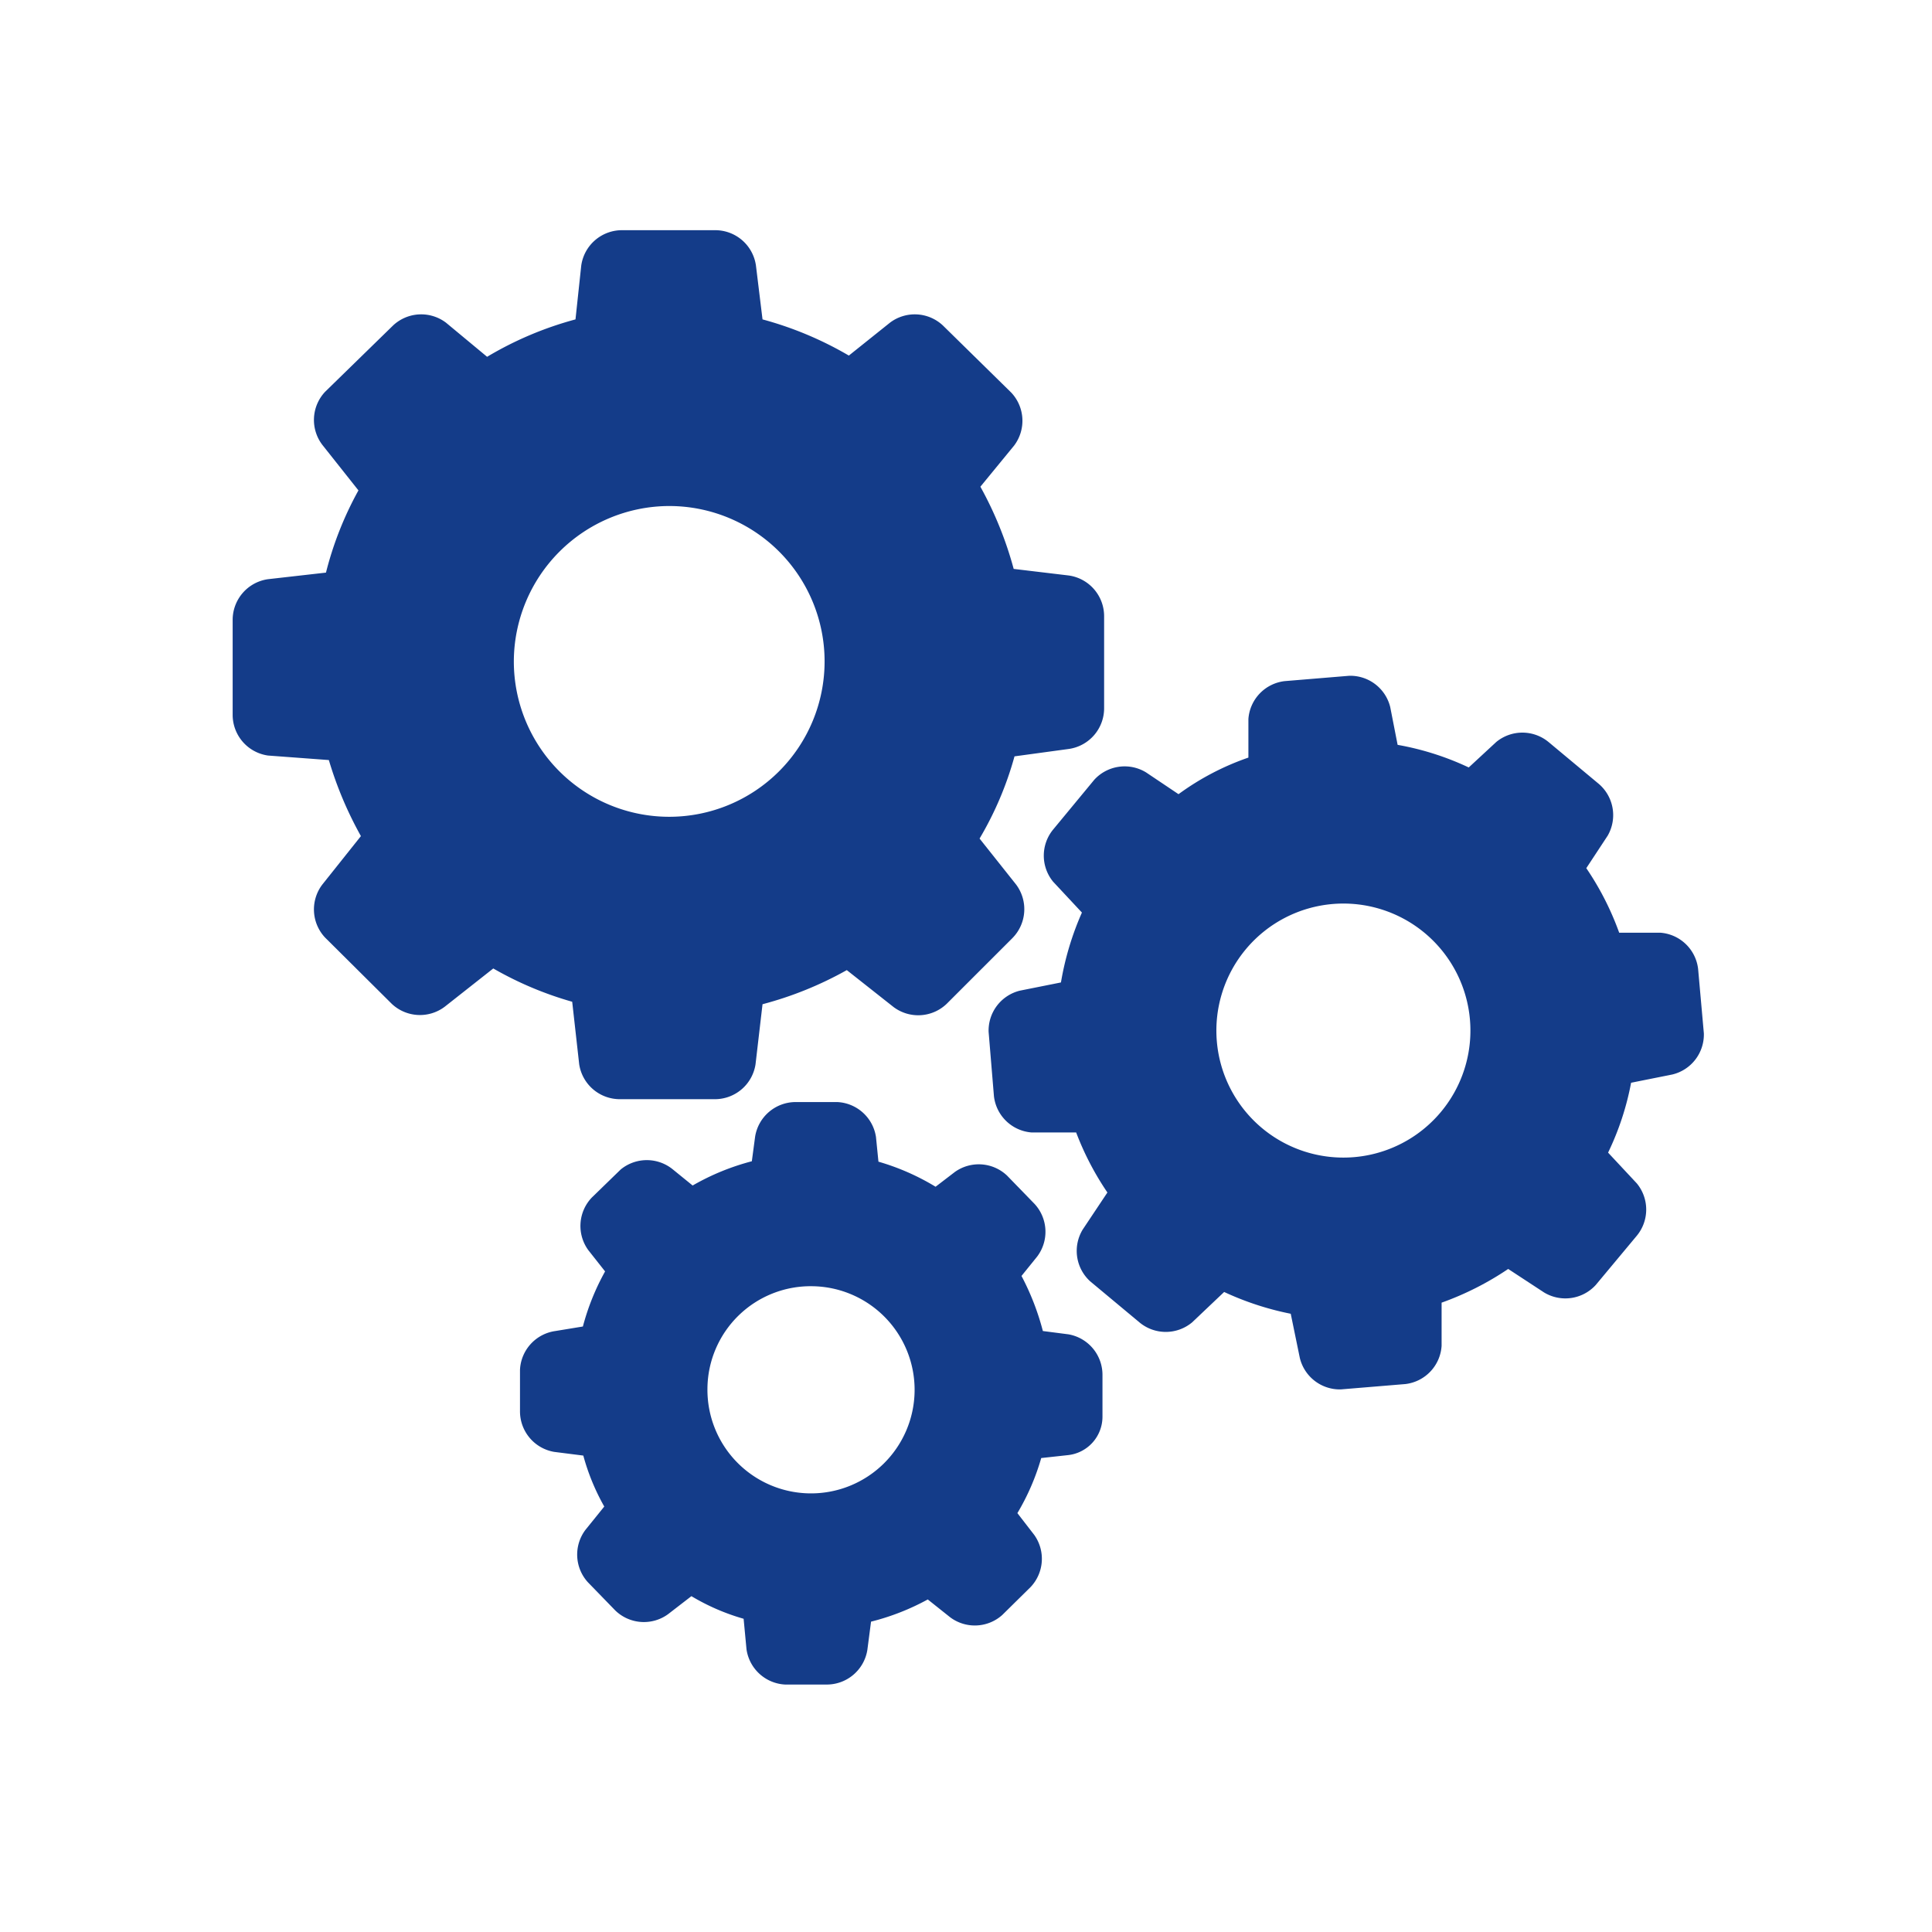
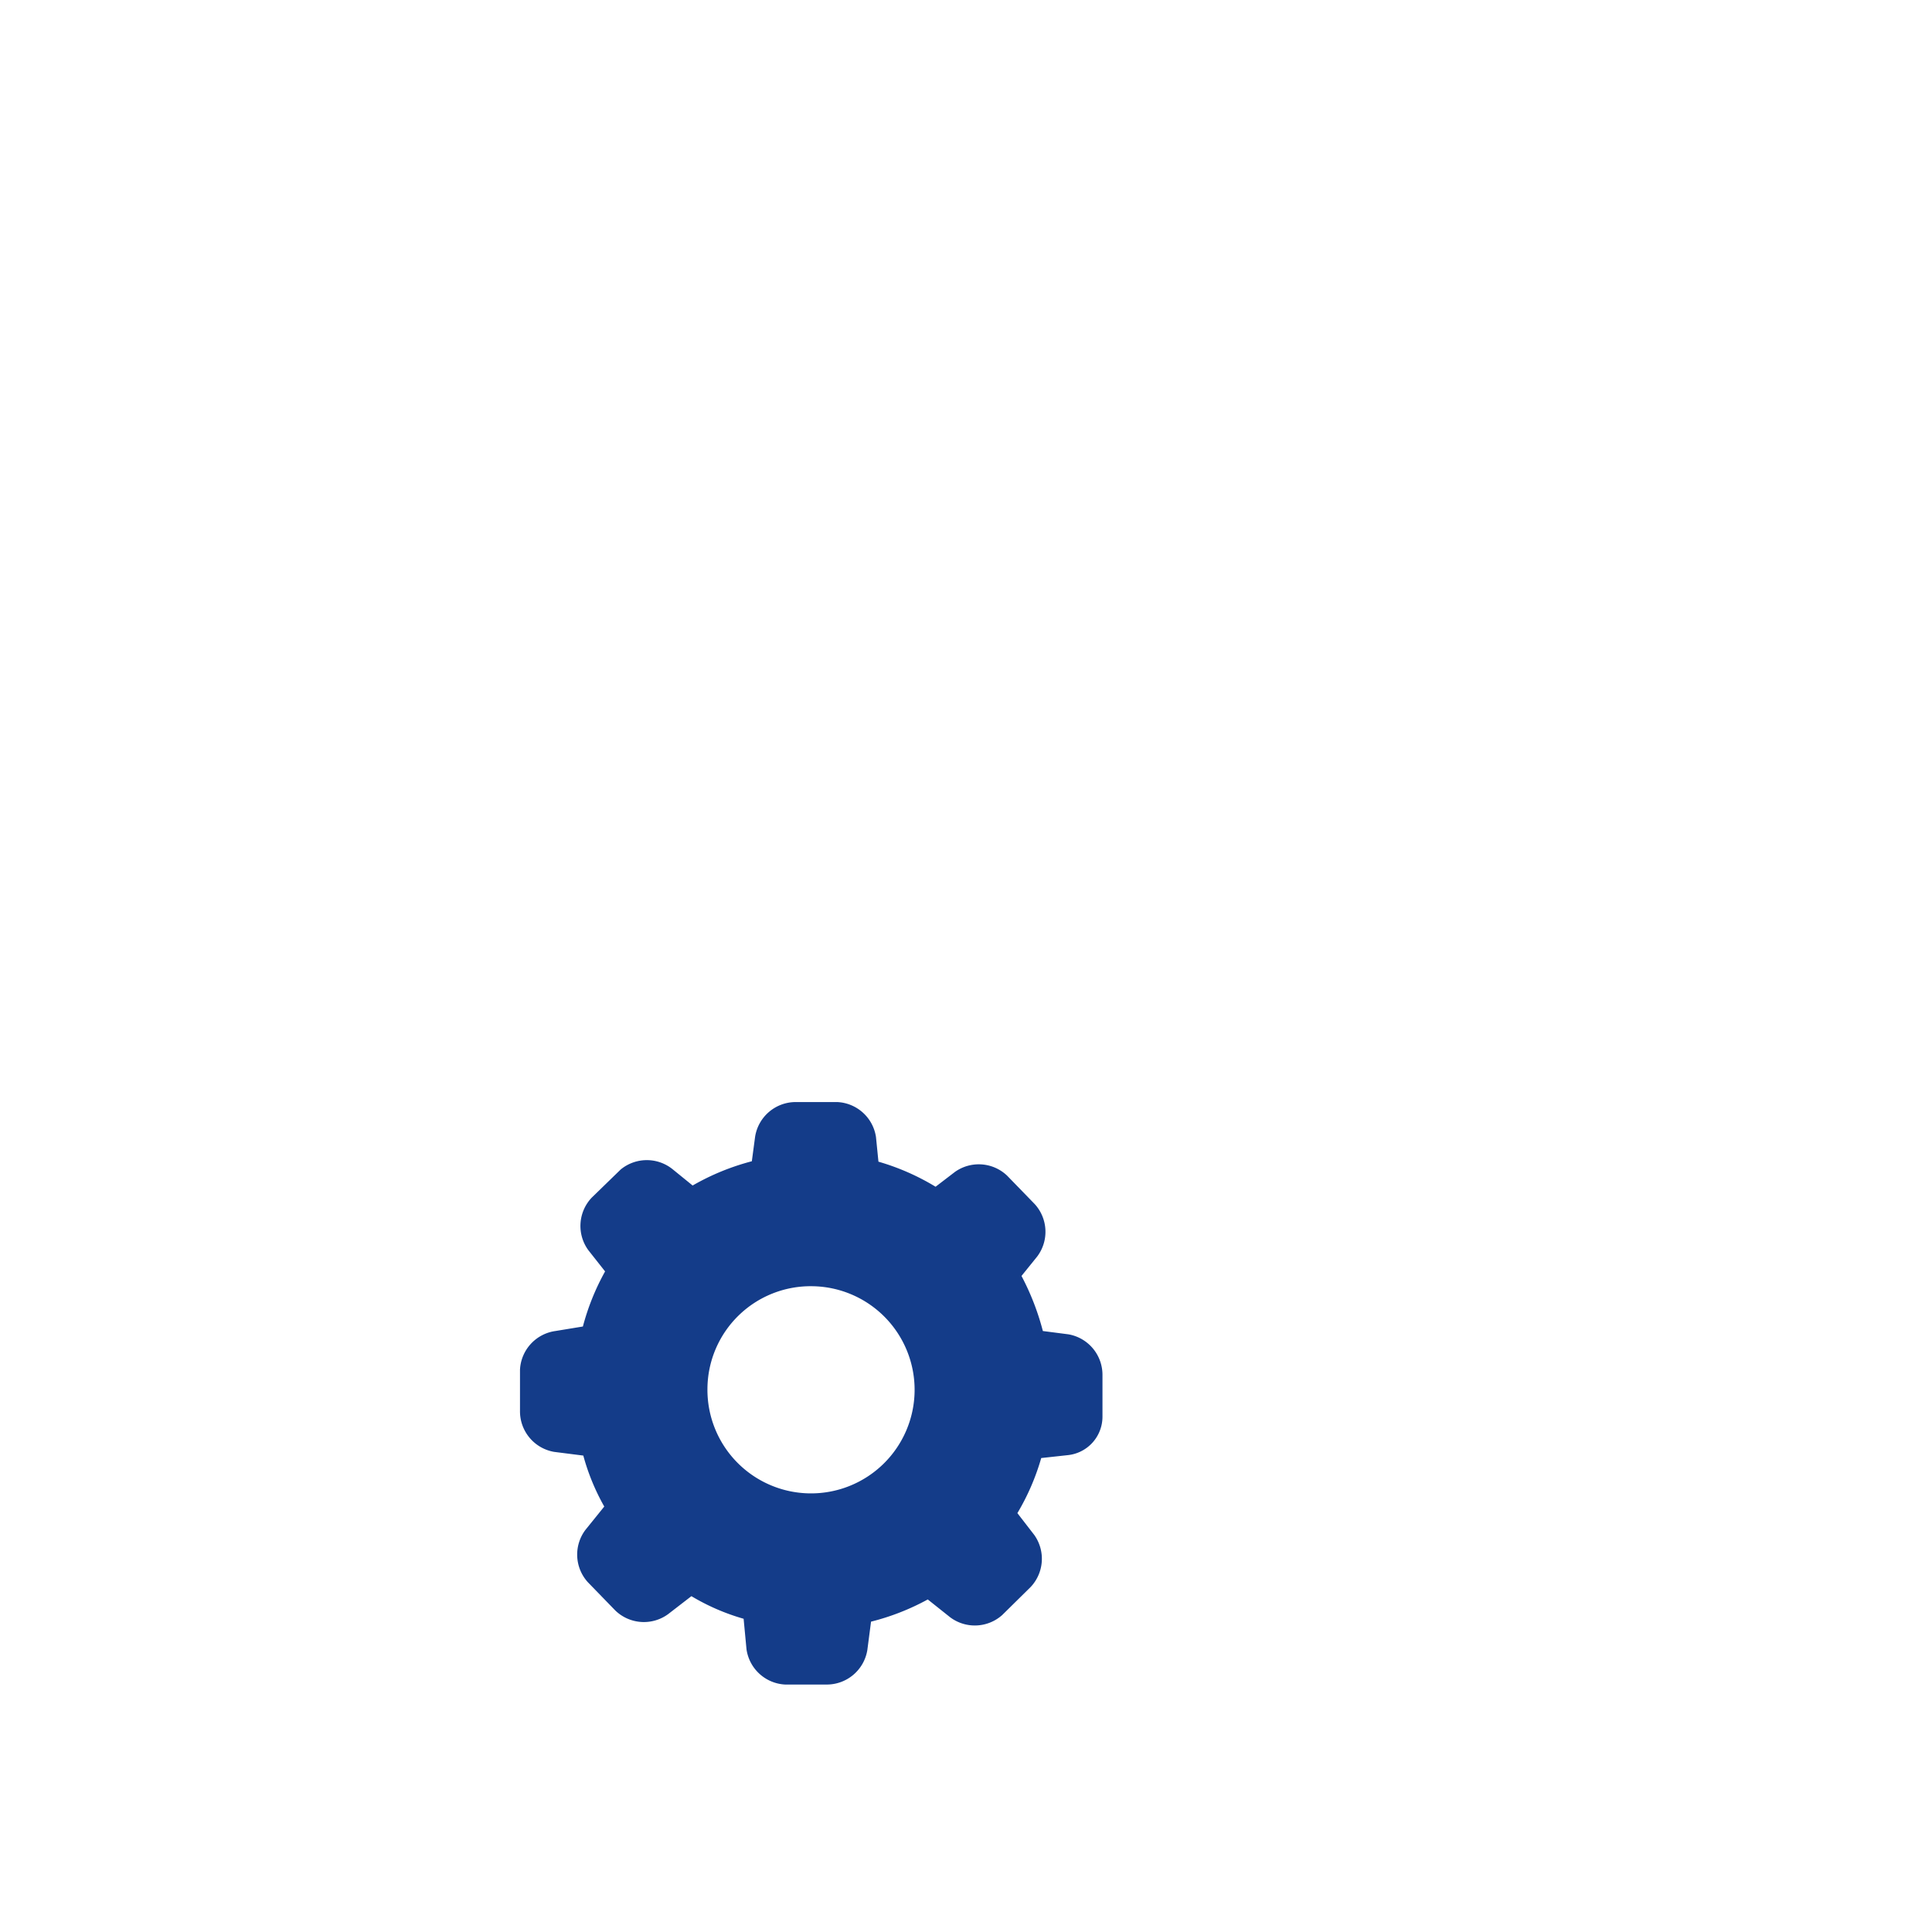
<svg xmlns="http://www.w3.org/2000/svg" id="Capa_1" data-name="Capa 1" viewBox="0 0 47 47">
  <defs>
    <style>.cls-1{fill:#143c89;}</style>
  </defs>
  <title>Zeichenfläche 8Personal_SVG</title>
-   <path class="cls-1" d="M8,18.49a9.08,9.08,0,0,0,.78,1.85l-.94,1.18a1,1,0,0,0,.07,1.29l1.62,1.61a1,1,0,0,0,1.29.07L12,23.56a8.51,8.51,0,0,0,1.92.81l.17,1.52a1,1,0,0,0,1,.85h2.29a1,1,0,0,0,1-.85l.17-1.46a8.73,8.73,0,0,0,2.05-.83l1.14.9a1,1,0,0,0,1.29-.08l1.61-1.61a1,1,0,0,0,.08-1.29l-.89-1.12a8.17,8.17,0,0,0,.85-2L26,18.22a1,1,0,0,0,.86-1V15A1,1,0,0,0,26,14l-1.34-.16a8.92,8.92,0,0,0-.81-2l.82-1a1,1,0,0,0-.07-1.29L22.94,7.92a1,1,0,0,0-1.29-.07l-1,.8a8.58,8.58,0,0,0-2.1-.88l-.16-1.31a1,1,0,0,0-1-.86H15.14a1,1,0,0,0-1,.86L14,7.77a8.48,8.48,0,0,0-2.15.91l-1-.83a1,1,0,0,0-1.29.07L7.91,9.53a1,1,0,0,0-.07,1.29l.88,1.11a8.31,8.31,0,0,0-.79,2l-1.41.16a1,1,0,0,0-.86,1v2.29a1,1,0,0,0,.86,1Zm8.28-6.18a3.78,3.78,0,1,1-3.78,3.78A3.79,3.79,0,0,1,16.28,12.31Z" />
-   <path class="cls-1" d="M38.87,19.05l-1.2-1a1,1,0,0,0-1.27,0l-.67.62A6.85,6.85,0,0,0,34,18.12l-.18-.92a1,1,0,0,0-1-.76l-1.57.13a1,1,0,0,0-.88.92l0,.94a6.42,6.42,0,0,0-1.7.89l-.79-.53a1,1,0,0,0-1.26.18l-1,1.21a1,1,0,0,0,0,1.27l.7.75a7.1,7.1,0,0,0-.51,1.7l-1,.2a1,1,0,0,0-.76,1l.13,1.57a1,1,0,0,0,.92.88l1.08,0a7,7,0,0,0,.76,1.46l-.6.9a1,1,0,0,0,.18,1.26l1.2,1a1,1,0,0,0,1.28,0l.78-.74a7.15,7.15,0,0,0,1.62.53l.22,1.07a1,1,0,0,0,1,.77l1.57-.13a1,1,0,0,0,.88-.93l0-1.05a7.25,7.25,0,0,0,1.62-.82l.87.57a1,1,0,0,0,1.26-.18l1-1.2a1,1,0,0,0,0-1.27l-.7-.75a6.78,6.78,0,0,0,.56-1.7l1-.2a1,1,0,0,0,.77-1l-.14-1.57a1,1,0,0,0-.92-.88l-1,0a7,7,0,0,0-.8-1.57l.52-.79A1,1,0,0,0,38.87,19.05Zm-5.93,9.1a3.09,3.09,0,1,1,2.82-3.34A3.09,3.09,0,0,1,32.94,28.15Z" />
  <path class="cls-1" d="M13.51,32.38a1,1,0,0,0-.86.94v1a1,1,0,0,0,.83,1l.71.09a5.39,5.39,0,0,0,.51,1.24l-.46.57a1,1,0,0,0,.06,1.27l.67.69a1,1,0,0,0,1.28.09l.57-.44a5.31,5.31,0,0,0,1.27.55l.07.74a1,1,0,0,0,.94.86h1a1,1,0,0,0,1-.84l.09-.69a5.82,5.82,0,0,0,1.38-.54l.54.43a1,1,0,0,0,1.27-.05l.69-.68a1,1,0,0,0,.09-1.27l-.41-.53a5.66,5.66,0,0,0,.58-1.34l.64-.07a.94.94,0,0,0,.85-.94v-1a1,1,0,0,0-.83-1l-.62-.08a6.21,6.21,0,0,0-.52-1.34l.38-.47a1,1,0,0,0-.06-1.28l-.67-.69a1,1,0,0,0-1.27-.09l-.47.36a5.76,5.76,0,0,0-1.39-.61l-.06-.6a1,1,0,0,0-.94-.85l-1,0a1,1,0,0,0-1,.84l-.08.6a5.82,5.82,0,0,0-1.44.59l-.48-.39a1,1,0,0,0-1.27,0l-.7.68a1,1,0,0,0-.09,1.28l.41.52a5.79,5.79,0,0,0-.54,1.34Zm6.25-1.09a2.52,2.52,0,1,1-2.55,2.49A2.51,2.51,0,0,1,19.76,31.29Z" />
</svg>